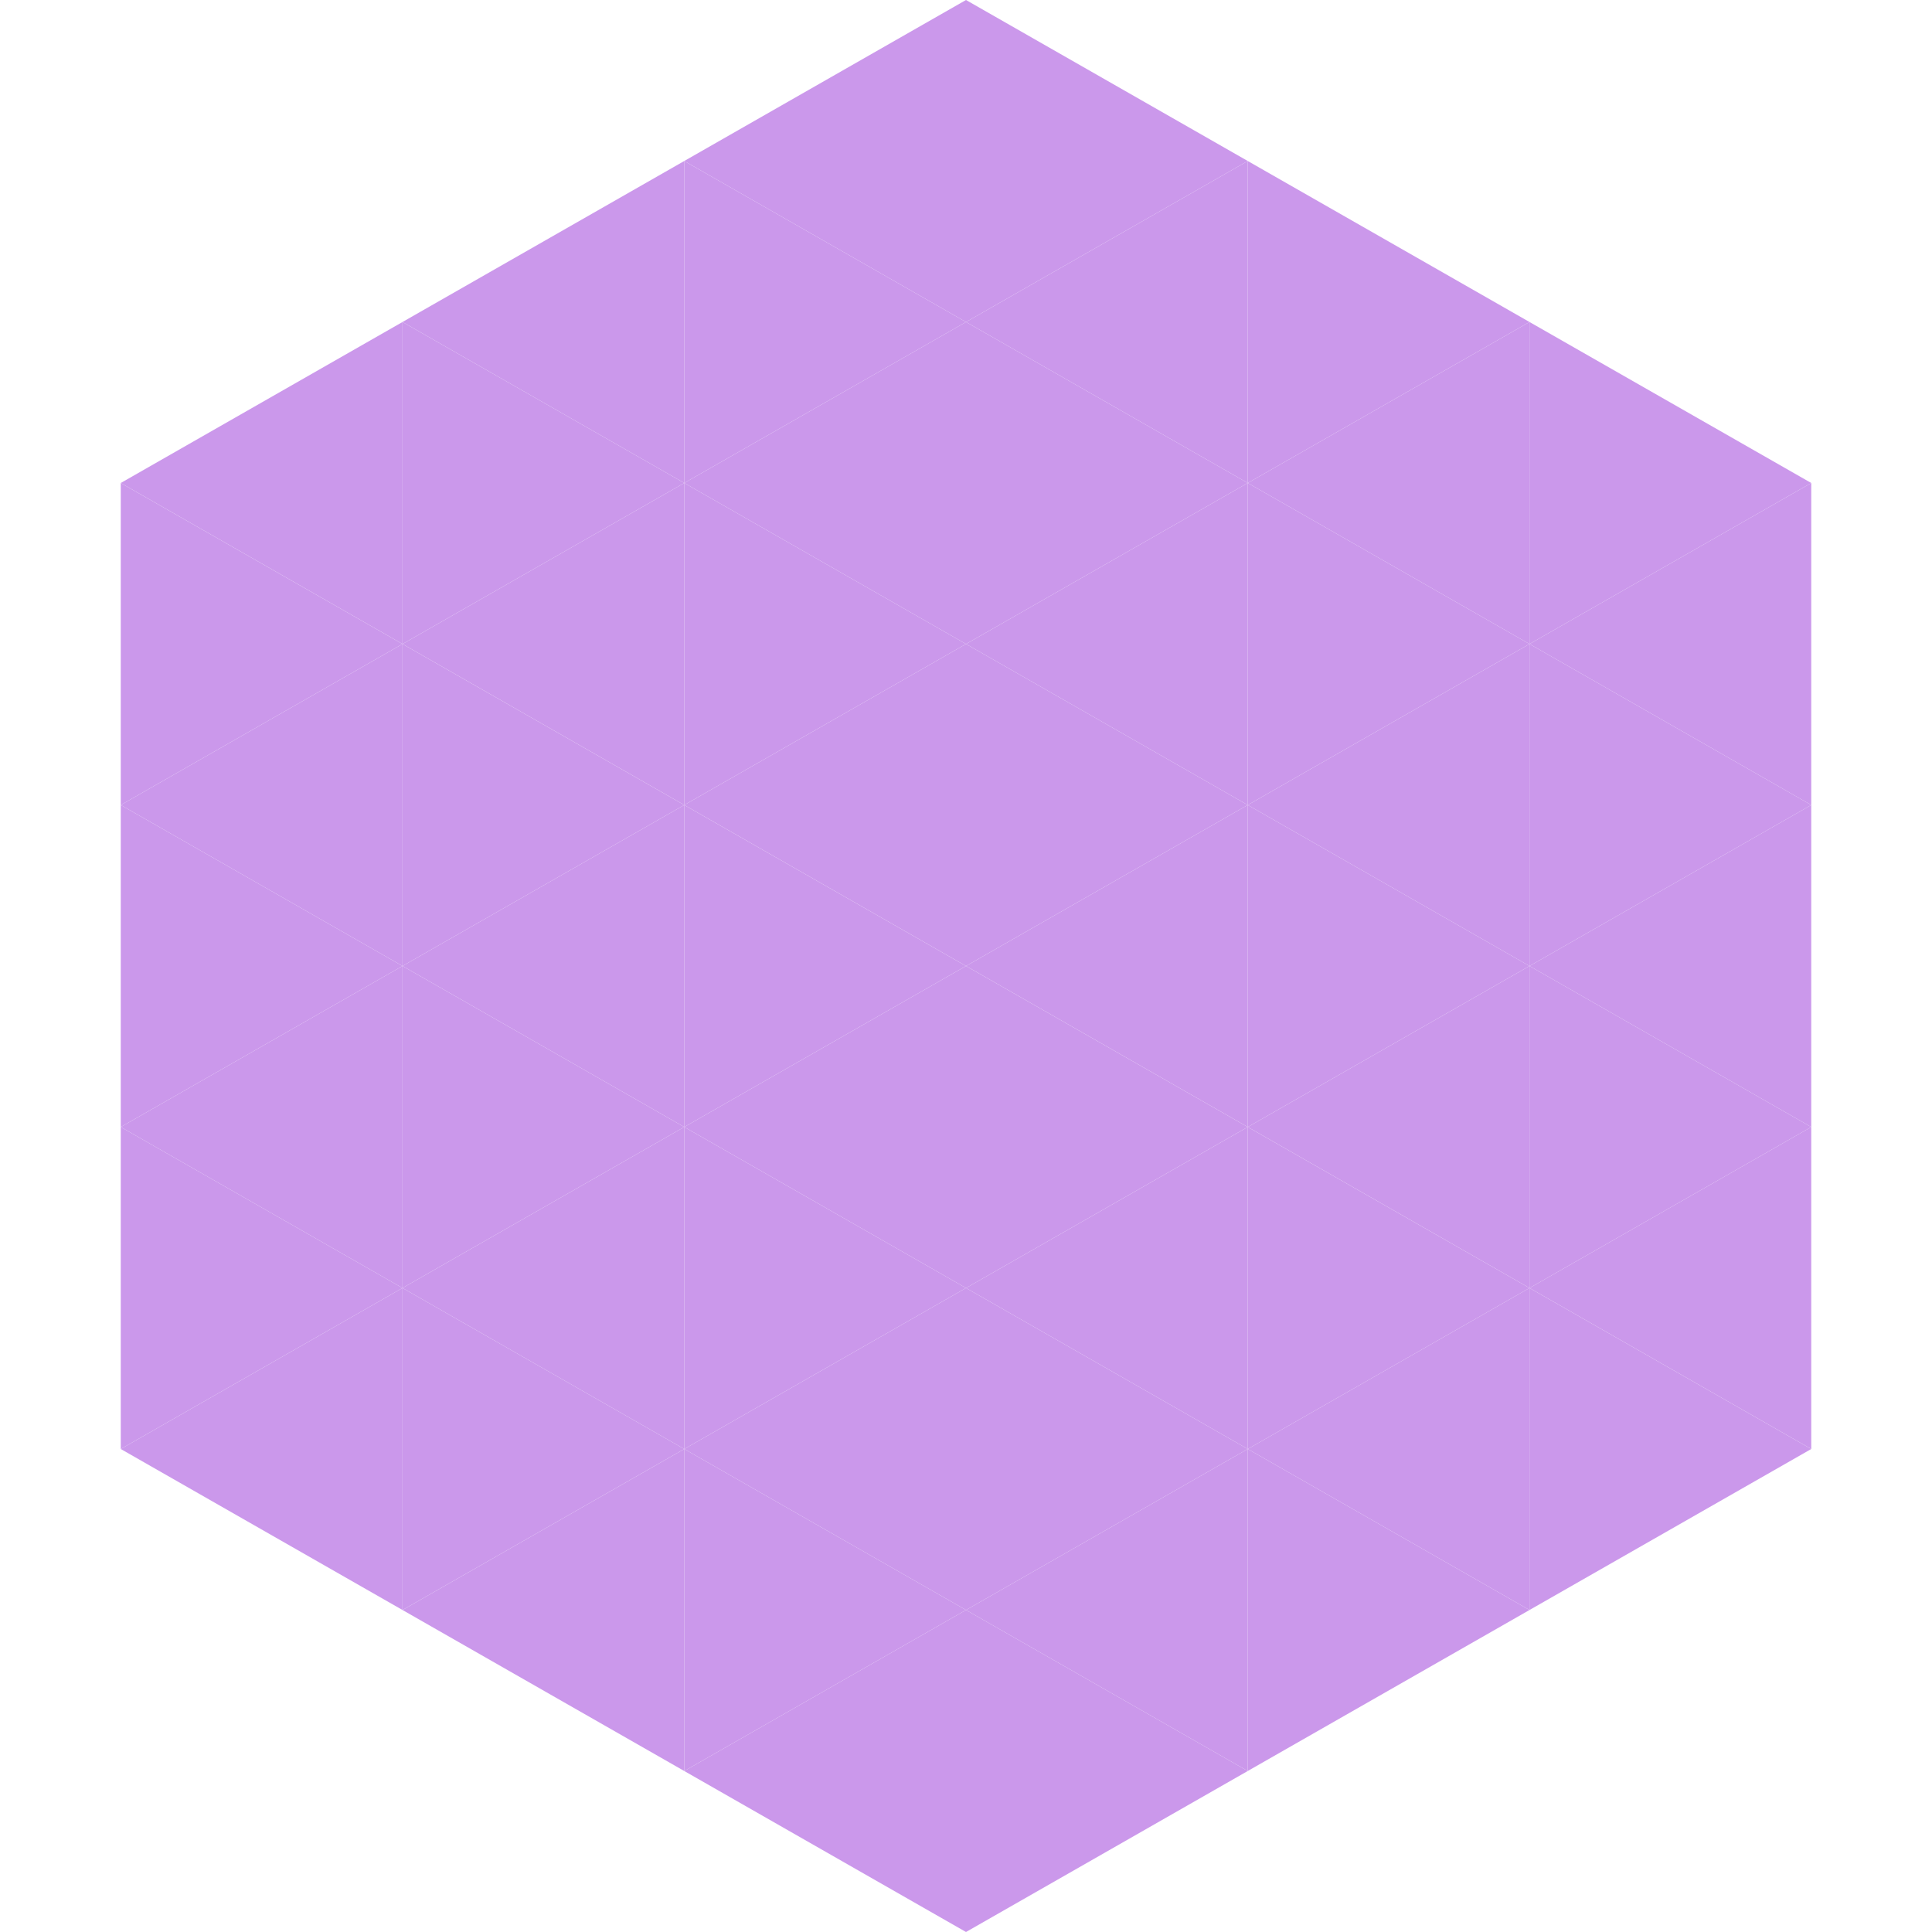
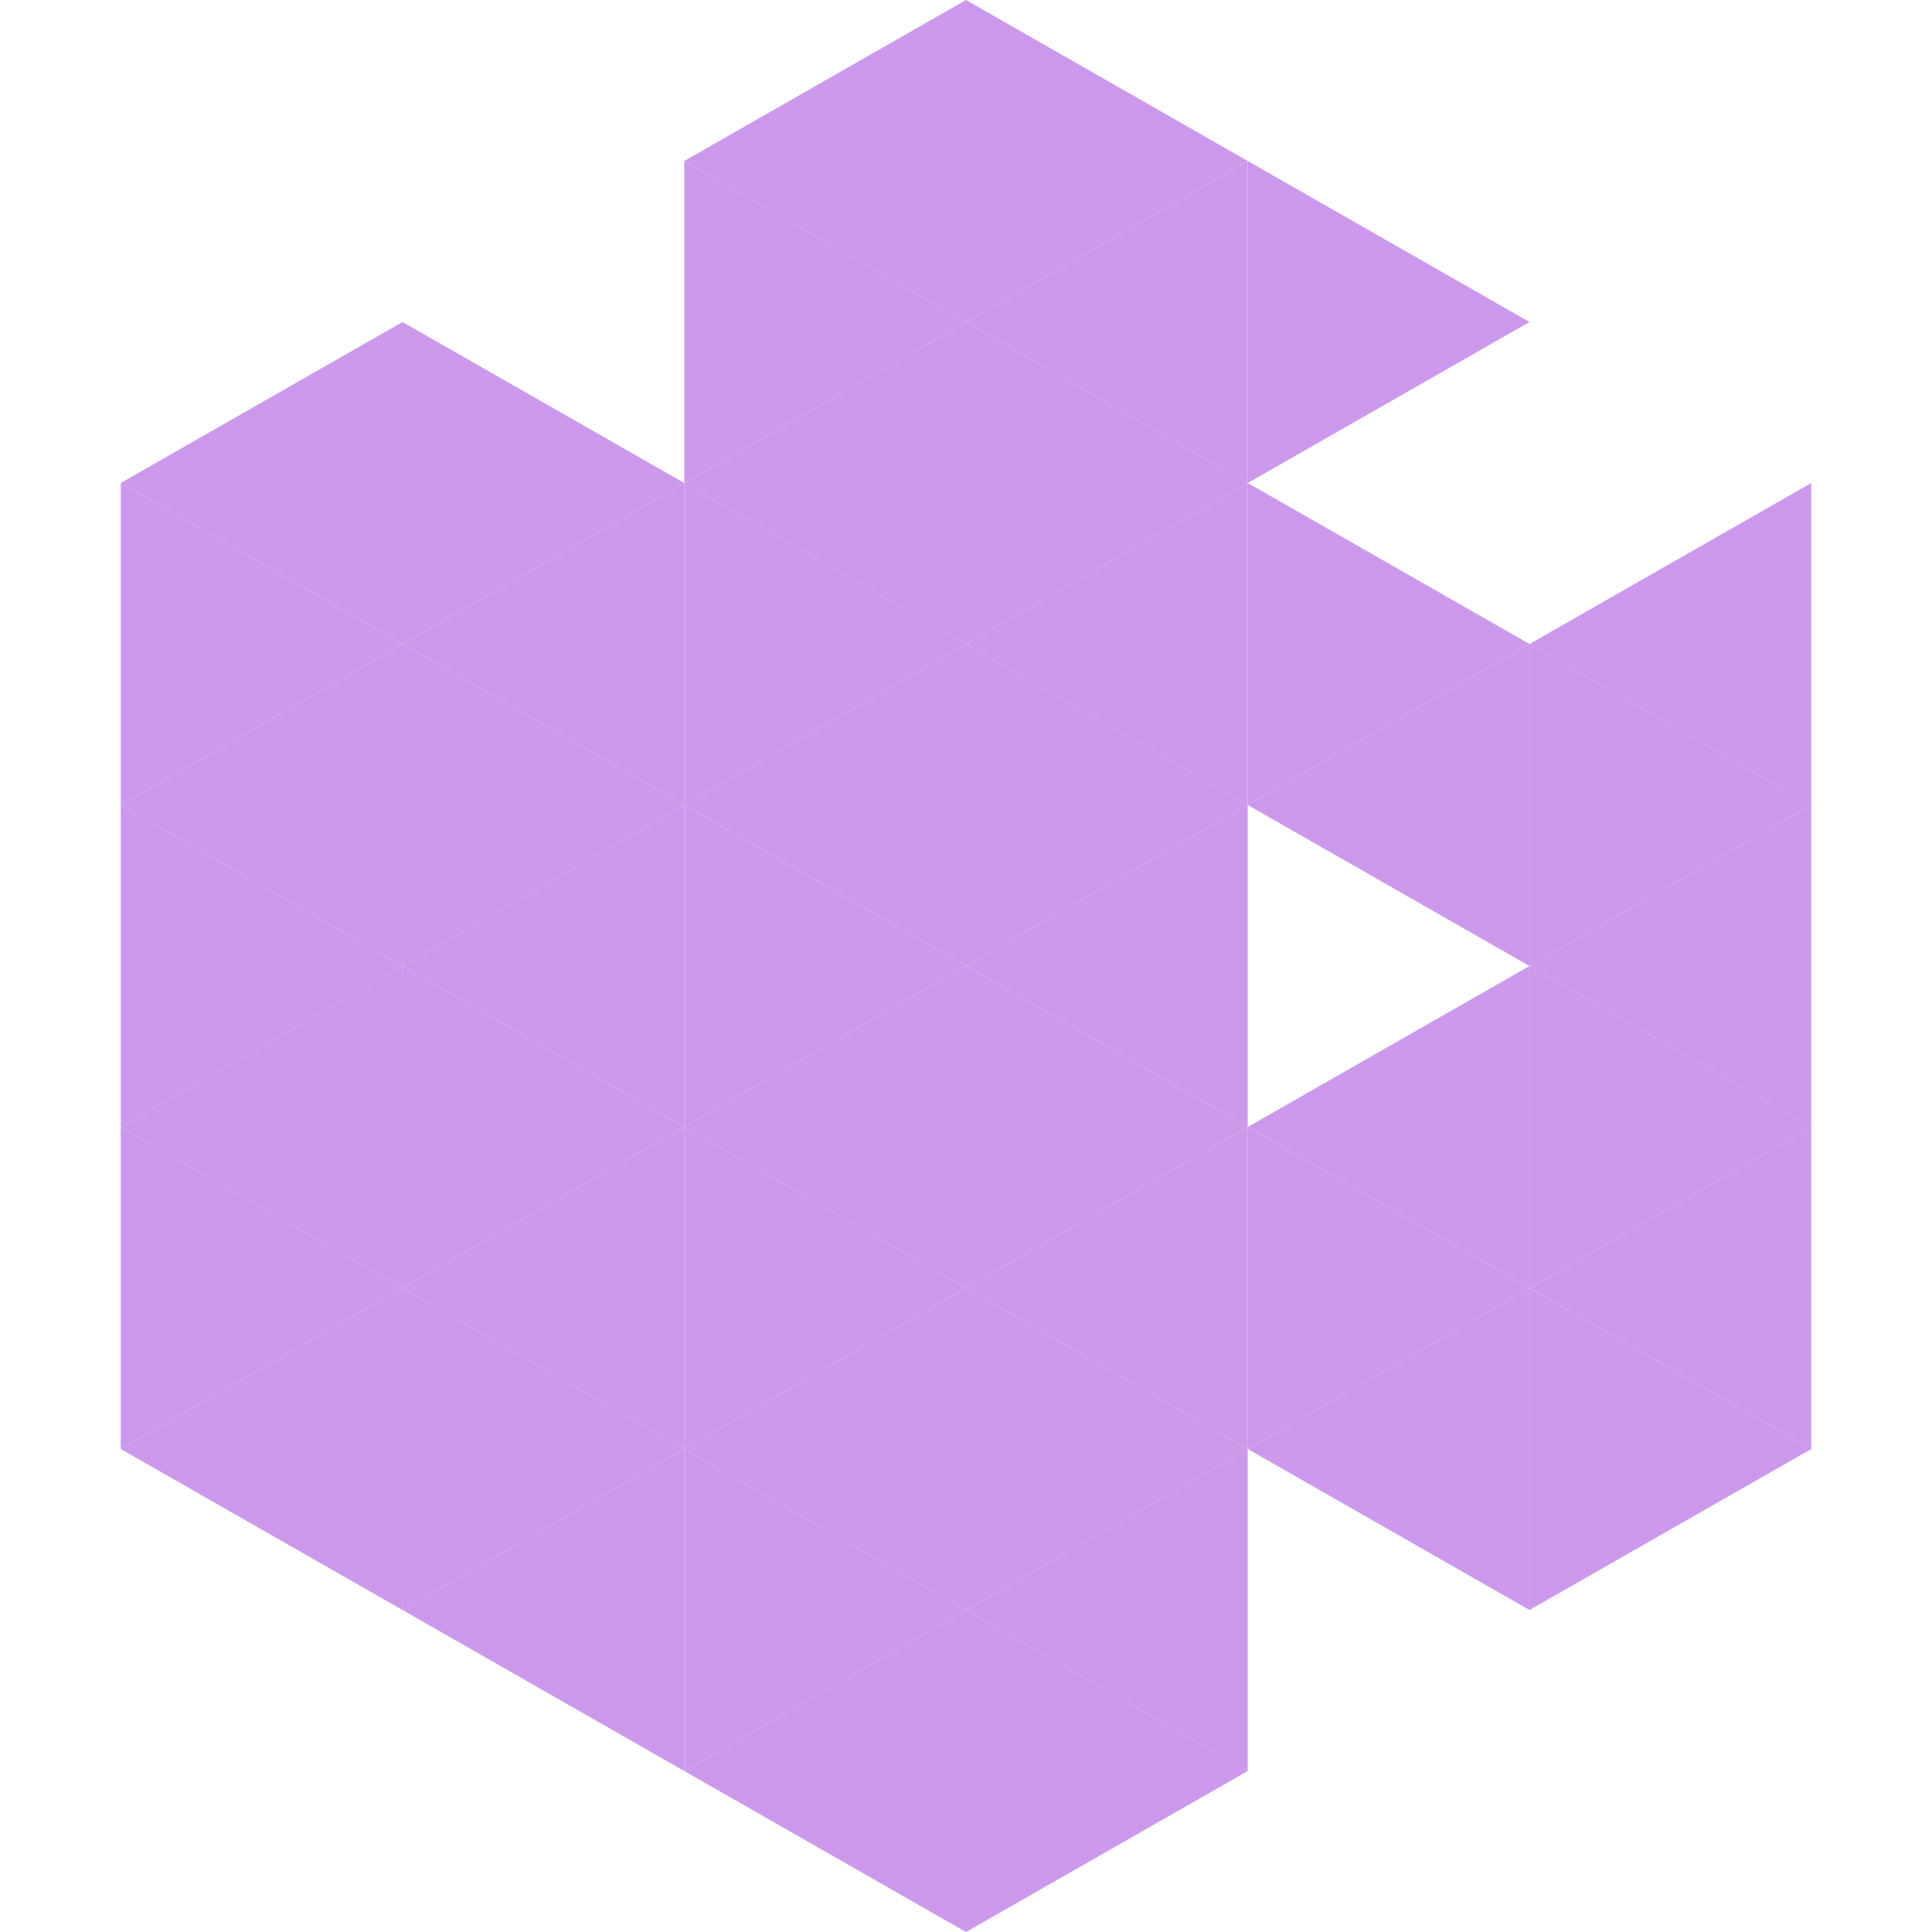
<svg xmlns="http://www.w3.org/2000/svg" width="240" height="240">
  <polygon points="50,40 15,60 50,80" style="fill:rgb(203,152,235)" />
-   <polygon points="190,40 225,60 190,80" style="fill:rgb(203,152,235)" />
  <polygon points="15,60 50,80 15,100" style="fill:rgb(203,152,235)" />
  <polygon points="225,60 190,80 225,100" style="fill:rgb(203,152,235)" />
  <polygon points="50,80 15,100 50,120" style="fill:rgb(203,152,235)" />
  <polygon points="190,80 225,100 190,120" style="fill:rgb(203,152,235)" />
  <polygon points="15,100 50,120 15,140" style="fill:rgb(203,152,235)" />
  <polygon points="225,100 190,120 225,140" style="fill:rgb(203,152,235)" />
  <polygon points="50,120 15,140 50,160" style="fill:rgb(203,152,235)" />
  <polygon points="190,120 225,140 190,160" style="fill:rgb(203,152,235)" />
  <polygon points="15,140 50,160 15,180" style="fill:rgb(203,152,235)" />
  <polygon points="225,140 190,160 225,180" style="fill:rgb(203,152,235)" />
  <polygon points="50,160 15,180 50,200" style="fill:rgb(203,152,235)" />
  <polygon points="190,160 225,180 190,200" style="fill:rgb(203,152,235)" />
  <polygon points="15,180 50,200 15,220" style="fill:rgb(255,255,255); fill-opacity:0" />
  <polygon points="225,180 190,200 225,220" style="fill:rgb(255,255,255); fill-opacity:0" />
  <polygon points="50,0 85,20 50,40" style="fill:rgb(255,255,255); fill-opacity:0" />
  <polygon points="190,0 155,20 190,40" style="fill:rgb(255,255,255); fill-opacity:0" />
-   <polygon points="85,20 50,40 85,60" style="fill:rgb(203,152,235)" />
  <polygon points="155,20 190,40 155,60" style="fill:rgb(203,152,235)" />
  <polygon points="50,40 85,60 50,80" style="fill:rgb(203,152,235)" />
-   <polygon points="190,40 155,60 190,80" style="fill:rgb(203,152,235)" />
  <polygon points="85,60 50,80 85,100" style="fill:rgb(203,152,235)" />
  <polygon points="155,60 190,80 155,100" style="fill:rgb(203,152,235)" />
  <polygon points="50,80 85,100 50,120" style="fill:rgb(203,152,235)" />
  <polygon points="190,80 155,100 190,120" style="fill:rgb(203,152,235)" />
  <polygon points="85,100 50,120 85,140" style="fill:rgb(203,152,235)" />
-   <polygon points="155,100 190,120 155,140" style="fill:rgb(203,152,235)" />
  <polygon points="50,120 85,140 50,160" style="fill:rgb(203,152,235)" />
  <polygon points="190,120 155,140 190,160" style="fill:rgb(203,152,235)" />
  <polygon points="85,140 50,160 85,180" style="fill:rgb(203,152,235)" />
  <polygon points="155,140 190,160 155,180" style="fill:rgb(203,152,235)" />
  <polygon points="50,160 85,180 50,200" style="fill:rgb(203,152,235)" />
  <polygon points="190,160 155,180 190,200" style="fill:rgb(203,152,235)" />
  <polygon points="85,180 50,200 85,220" style="fill:rgb(203,152,235)" />
-   <polygon points="155,180 190,200 155,220" style="fill:rgb(203,152,235)" />
  <polygon points="120,0 85,20 120,40" style="fill:rgb(203,152,235)" />
  <polygon points="120,0 155,20 120,40" style="fill:rgb(203,152,235)" />
  <polygon points="85,20 120,40 85,60" style="fill:rgb(203,152,235)" />
  <polygon points="155,20 120,40 155,60" style="fill:rgb(203,152,235)" />
  <polygon points="120,40 85,60 120,80" style="fill:rgb(203,152,235)" />
  <polygon points="120,40 155,60 120,80" style="fill:rgb(203,152,235)" />
  <polygon points="85,60 120,80 85,100" style="fill:rgb(203,152,235)" />
  <polygon points="155,60 120,80 155,100" style="fill:rgb(203,152,235)" />
  <polygon points="120,80 85,100 120,120" style="fill:rgb(203,152,235)" />
  <polygon points="120,80 155,100 120,120" style="fill:rgb(203,152,235)" />
  <polygon points="85,100 120,120 85,140" style="fill:rgb(203,152,235)" />
  <polygon points="155,100 120,120 155,140" style="fill:rgb(203,152,235)" />
  <polygon points="120,120 85,140 120,160" style="fill:rgb(203,152,235)" />
  <polygon points="120,120 155,140 120,160" style="fill:rgb(203,152,235)" />
  <polygon points="85,140 120,160 85,180" style="fill:rgb(203,152,235)" />
  <polygon points="155,140 120,160 155,180" style="fill:rgb(203,152,235)" />
  <polygon points="120,160 85,180 120,200" style="fill:rgb(203,152,235)" />
  <polygon points="120,160 155,180 120,200" style="fill:rgb(203,152,235)" />
  <polygon points="85,180 120,200 85,220" style="fill:rgb(203,152,235)" />
  <polygon points="155,180 120,200 155,220" style="fill:rgb(203,152,235)" />
  <polygon points="120,200 85,220 120,240" style="fill:rgb(203,152,235)" />
  <polygon points="120,200 155,220 120,240" style="fill:rgb(203,152,235)" />
  <polygon points="85,220 120,240 85,260" style="fill:rgb(255,255,255); fill-opacity:0" />
  <polygon points="155,220 120,240 155,260" style="fill:rgb(255,255,255); fill-opacity:0" />
</svg>